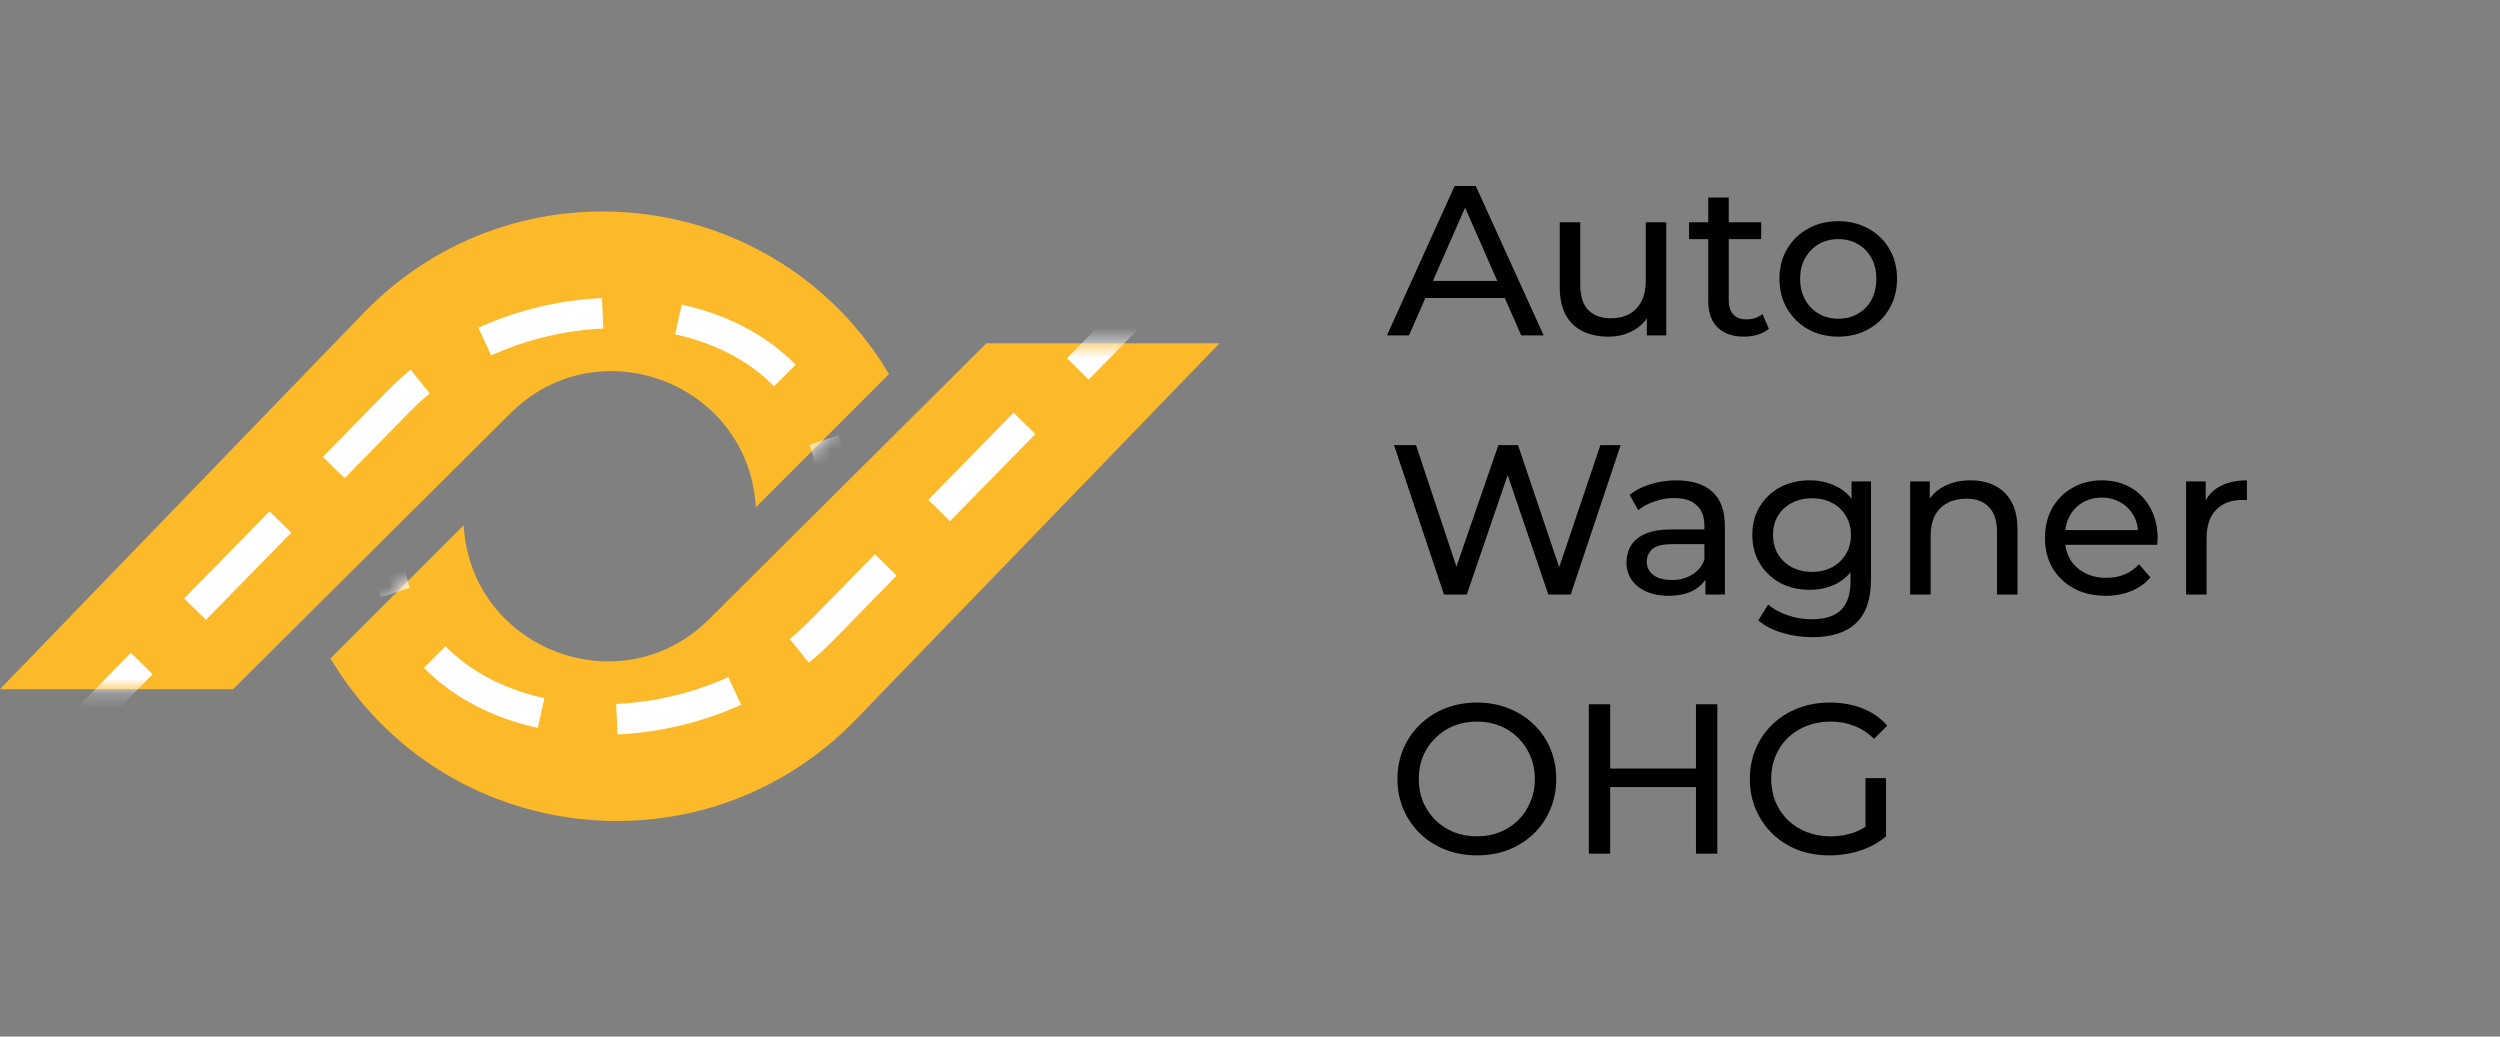
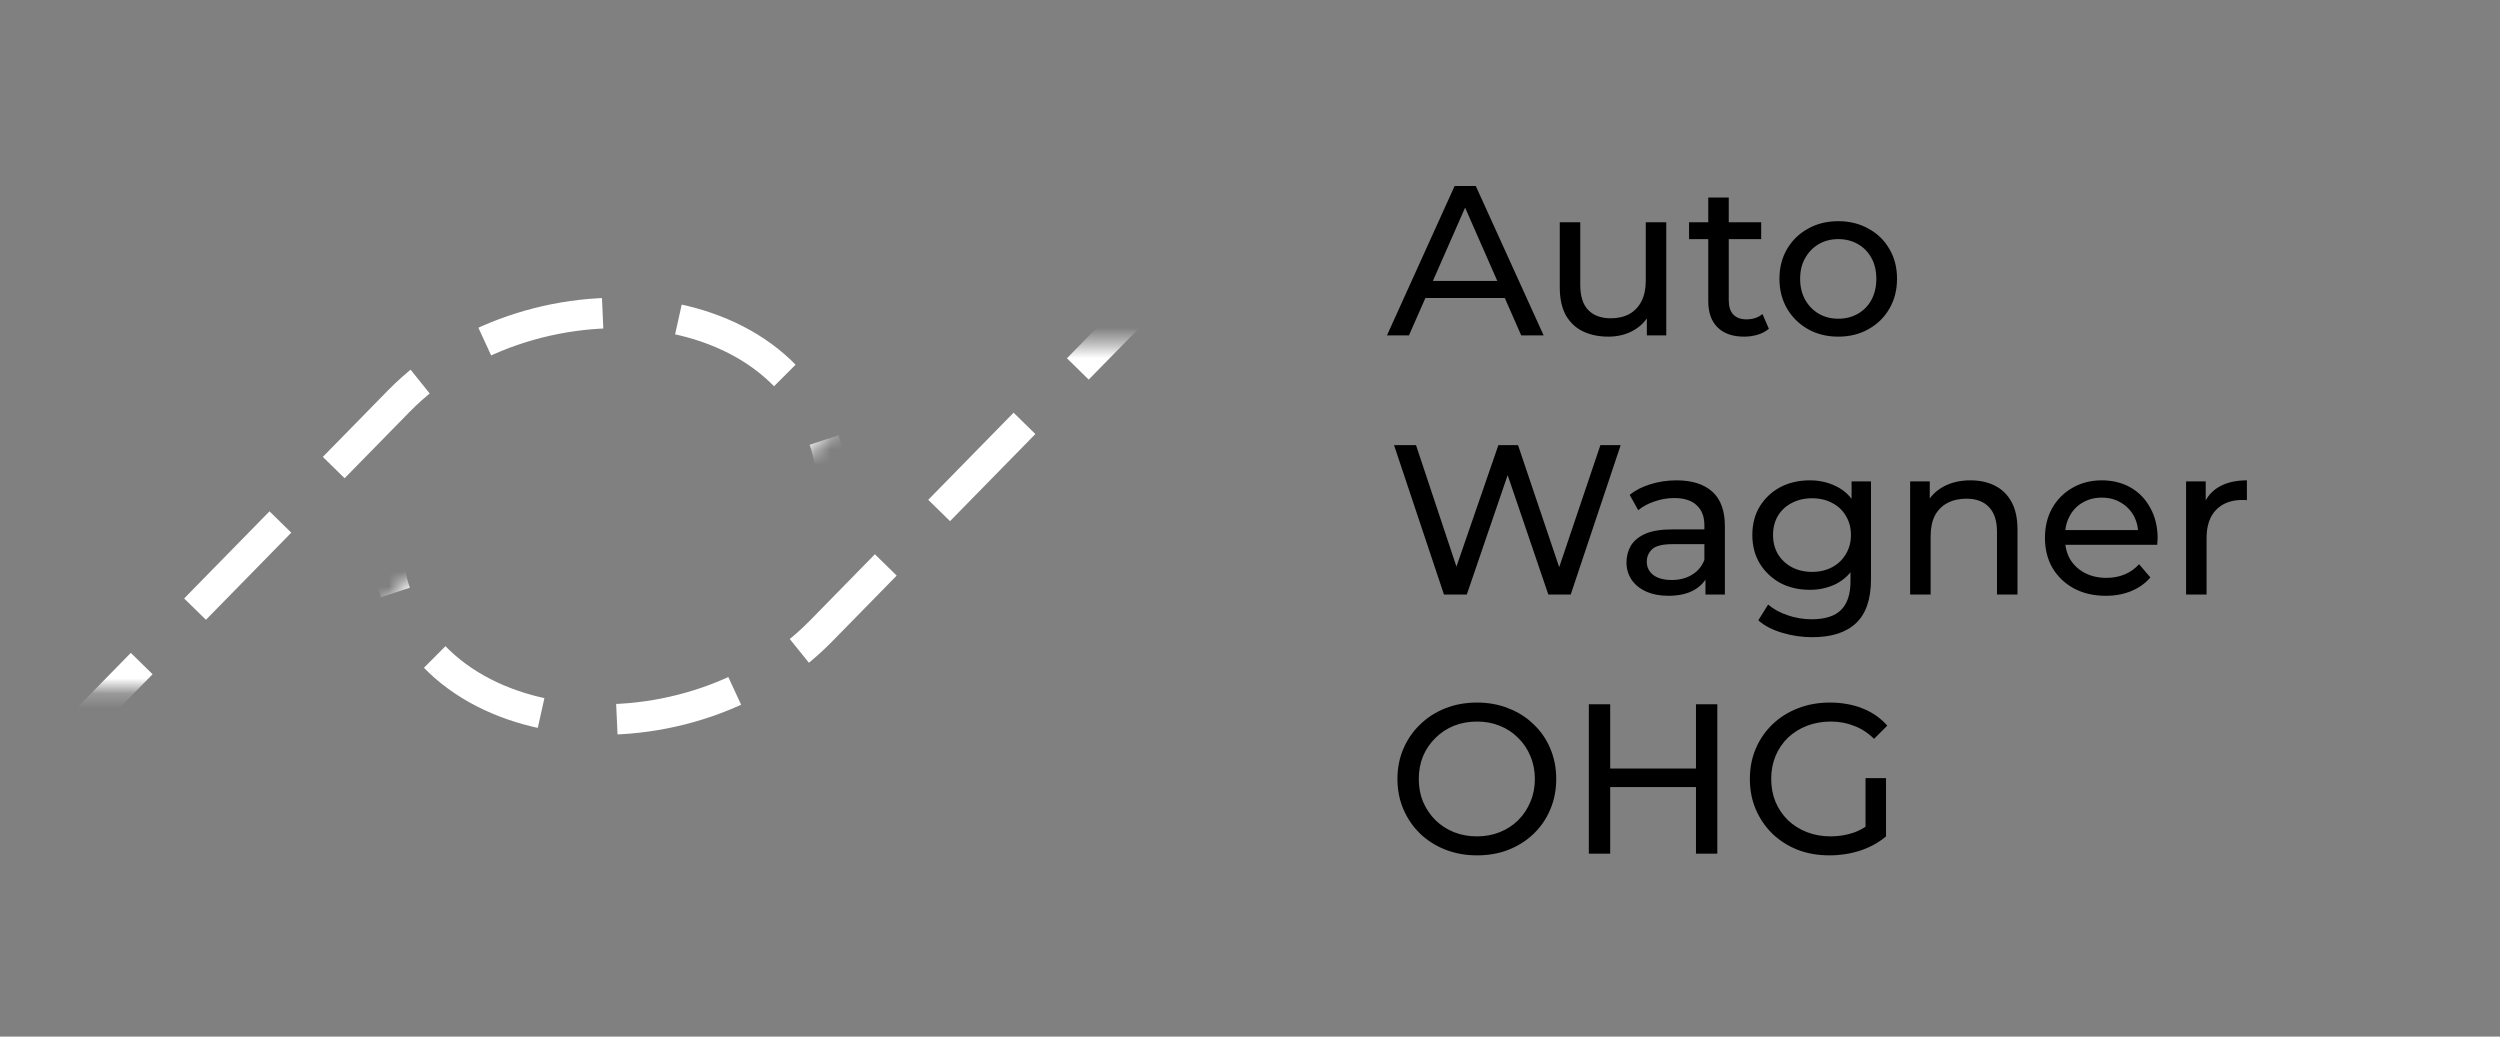
<svg xmlns="http://www.w3.org/2000/svg" width="164" height="68" viewBox="0 0 164 68" fill="none">
  <rect x="0" y="0" width="164" height="68" fill="#808080" stroke="none" />
-   <path d="M23.846 20.538L0 45.21H15.294L33.487 27.11C39.266 21.36 49.124 25.139 49.58 33.277L58.319 24.538C50.952 12.174 33.849 10.19 23.846 20.538Z" fill="#FCB929" />
  <mask id="mask0_6_46" style="mask-type:alpha" maskUnits="userSpaceOnUse" x="0" y="13" width="59" height="33">
    <path d="M23.846 20.538L0 45.21H15.294L33.487 27.11C39.266 21.36 49.124 25.139 49.58 33.277L58.319 24.538C50.952 12.174 33.849 10.19 23.846 20.538Z" fill="#FCB929" />
  </mask>
  <g mask="url(#mask0_6_46)">
    <path d="M3.697 49.244L26.155 26.321C35.061 17.229 53.216 18.779 54.622 31.429V31.429" stroke="white" stroke-width="2" stroke-dasharray="8 5" />
  </g>
-   <path d="M56.154 47.193L80 22.521H64.706L46.513 40.622C40.734 46.371 30.876 42.592 30.42 34.454L21.681 43.193C29.048 55.557 46.151 57.542 56.154 47.193Z" fill="#FCB929" />
  <mask id="mask1_6_46" style="mask-type:alpha" maskUnits="userSpaceOnUse" x="21" y="22" width="59" height="32">
    <path d="M56.154 47.193L80 22.521H64.706L46.513 40.622C40.734 46.371 30.876 42.592 30.42 34.454L21.681 43.193C29.048 55.557 46.151 57.542 56.154 47.193Z" fill="#FCB929" />
  </mask>
  <g mask="url(#mask1_6_46)">
    <path d="M76.303 18.487L53.845 41.41C44.939 50.502 26.784 48.952 25.378 36.303V36.303" stroke="white" stroke-width="2" stroke-dasharray="8 5" />
  </g>
  <path d="M90.986 22L95.424 12.2H96.81L101.262 22H99.792L95.83 12.984H96.39L92.428 22H90.986ZM92.876 19.55L93.254 18.43H98.77L99.176 19.55H92.876ZM105.513 22.084C104.879 22.084 104.319 21.967 103.833 21.734C103.357 21.501 102.984 21.146 102.713 20.67C102.452 20.185 102.321 19.578 102.321 18.85V14.58H103.665V18.696C103.665 19.424 103.838 19.97 104.183 20.334C104.538 20.698 105.033 20.88 105.667 20.88C106.134 20.88 106.54 20.787 106.885 20.6C107.231 20.404 107.497 20.124 107.683 19.76C107.87 19.387 107.963 18.939 107.963 18.416V14.58H109.307V22H108.033V19.998L108.243 20.53C108.001 21.025 107.637 21.407 107.151 21.678C106.666 21.949 106.12 22.084 105.513 22.084ZM114.414 22.084C113.667 22.084 113.088 21.883 112.678 21.482C112.267 21.081 112.062 20.507 112.062 19.76V12.956H113.406V19.704C113.406 20.105 113.504 20.413 113.7 20.628C113.905 20.843 114.194 20.95 114.568 20.95C114.988 20.95 115.338 20.833 115.618 20.6L116.038 21.566C115.832 21.743 115.585 21.874 115.296 21.958C115.016 22.042 114.722 22.084 114.414 22.084ZM110.802 15.686V14.58H115.534V15.686H110.802ZM120.595 22.084C119.848 22.084 119.185 21.921 118.607 21.594C118.028 21.267 117.571 20.819 117.235 20.25C116.899 19.671 116.731 19.018 116.731 18.29C116.731 17.553 116.899 16.899 117.235 16.33C117.571 15.761 118.028 15.317 118.607 15C119.185 14.673 119.848 14.51 120.595 14.51C121.332 14.51 121.99 14.673 122.569 15C123.157 15.317 123.614 15.761 123.941 16.33C124.277 16.89 124.445 17.543 124.445 18.29C124.445 19.027 124.277 19.681 123.941 20.25C123.614 20.819 123.157 21.267 122.569 21.594C121.99 21.921 121.332 22.084 120.595 22.084ZM120.595 20.908C121.071 20.908 121.495 20.801 121.869 20.586C122.251 20.371 122.55 20.068 122.765 19.676C122.979 19.275 123.087 18.813 123.087 18.29C123.087 17.758 122.979 17.301 122.765 16.918C122.55 16.526 122.251 16.223 121.869 16.008C121.495 15.793 121.071 15.686 120.595 15.686C120.119 15.686 119.694 15.793 119.321 16.008C118.947 16.223 118.649 16.526 118.425 16.918C118.201 17.301 118.089 17.758 118.089 18.29C118.089 18.813 118.201 19.275 118.425 19.676C118.649 20.068 118.947 20.371 119.321 20.586C119.694 20.801 120.119 20.908 120.595 20.908ZM94.724 39L91.448 29.2H92.89L95.9 38.244H95.172L98.294 29.2H99.582L102.634 38.244H101.934L104.986 29.2H106.316L103.04 39H101.57L98.714 30.614H99.092L96.222 39H94.724ZM111.878 39V37.432L111.808 37.138V34.464C111.808 33.895 111.64 33.456 111.304 33.148C110.977 32.831 110.483 32.672 109.82 32.672C109.381 32.672 108.952 32.747 108.532 32.896C108.112 33.036 107.757 33.227 107.468 33.47L106.908 32.462C107.291 32.154 107.748 31.921 108.28 31.762C108.821 31.594 109.386 31.51 109.974 31.51C110.991 31.51 111.775 31.757 112.326 32.252C112.877 32.747 113.152 33.503 113.152 34.52V39H111.878ZM109.442 39.084C108.891 39.084 108.406 38.991 107.986 38.804C107.575 38.617 107.258 38.361 107.034 38.034C106.81 37.698 106.698 37.32 106.698 36.9C106.698 36.499 106.791 36.135 106.978 35.808C107.174 35.481 107.487 35.22 107.916 35.024C108.355 34.828 108.943 34.73 109.68 34.73H112.032V35.696H109.736C109.064 35.696 108.611 35.808 108.378 36.032C108.145 36.256 108.028 36.527 108.028 36.844C108.028 37.208 108.173 37.502 108.462 37.726C108.751 37.941 109.153 38.048 109.666 38.048C110.17 38.048 110.609 37.936 110.982 37.712C111.365 37.488 111.64 37.161 111.808 36.732L112.074 37.656C111.897 38.095 111.584 38.445 111.136 38.706C110.688 38.958 110.123 39.084 109.442 39.084ZM118.887 41.8C118.206 41.8 117.543 41.702 116.899 41.506C116.265 41.319 115.747 41.049 115.345 40.694L115.989 39.658C116.335 39.957 116.759 40.19 117.263 40.358C117.767 40.535 118.295 40.624 118.845 40.624C119.723 40.624 120.367 40.419 120.777 40.008C121.188 39.597 121.393 38.972 121.393 38.132V36.564L121.533 35.094L121.463 33.61V31.58H122.737V37.992C122.737 39.299 122.411 40.26 121.757 40.876C121.104 41.492 120.147 41.8 118.887 41.8ZM118.719 38.692C118.001 38.692 117.357 38.543 116.787 38.244C116.227 37.936 115.779 37.511 115.443 36.97C115.117 36.429 114.953 35.803 114.953 35.094C114.953 34.375 115.117 33.75 115.443 33.218C115.779 32.677 116.227 32.257 116.787 31.958C117.357 31.659 118.001 31.51 118.719 31.51C119.354 31.51 119.933 31.641 120.455 31.902C120.978 32.154 121.393 32.546 121.701 33.078C122.019 33.61 122.177 34.282 122.177 35.094C122.177 35.897 122.019 36.564 121.701 37.096C121.393 37.628 120.978 38.029 120.455 38.3C119.933 38.561 119.354 38.692 118.719 38.692ZM118.873 37.516C119.368 37.516 119.807 37.413 120.189 37.208C120.572 37.003 120.871 36.718 121.085 36.354C121.309 35.99 121.421 35.57 121.421 35.094C121.421 34.618 121.309 34.198 121.085 33.834C120.871 33.47 120.572 33.19 120.189 32.994C119.807 32.789 119.368 32.686 118.873 32.686C118.379 32.686 117.935 32.789 117.543 32.994C117.161 33.19 116.857 33.47 116.633 33.834C116.419 34.198 116.311 34.618 116.311 35.094C116.311 35.57 116.419 35.99 116.633 36.354C116.857 36.718 117.161 37.003 117.543 37.208C117.935 37.413 118.379 37.516 118.873 37.516ZM129.267 31.51C129.874 31.51 130.406 31.627 130.863 31.86C131.33 32.093 131.694 32.448 131.955 32.924C132.217 33.4 132.347 34.002 132.347 34.73V39H131.003V34.884C131.003 34.165 130.826 33.624 130.471 33.26C130.126 32.896 129.636 32.714 129.001 32.714C128.525 32.714 128.11 32.807 127.755 32.994C127.401 33.181 127.125 33.456 126.929 33.82C126.743 34.184 126.649 34.637 126.649 35.178V39H125.305V31.58H126.593V33.582L126.383 33.05C126.626 32.565 126.999 32.187 127.503 31.916C128.007 31.645 128.595 31.51 129.267 31.51ZM138.139 39.084C137.345 39.084 136.645 38.921 136.039 38.594C135.441 38.267 134.975 37.819 134.639 37.25C134.312 36.681 134.149 36.027 134.149 35.29C134.149 34.553 134.307 33.899 134.625 33.33C134.951 32.761 135.395 32.317 135.955 32C136.524 31.673 137.163 31.51 137.873 31.51C138.591 31.51 139.226 31.669 139.777 31.986C140.327 32.303 140.757 32.751 141.065 33.33C141.382 33.899 141.541 34.567 141.541 35.332C141.541 35.388 141.536 35.453 141.527 35.528C141.527 35.603 141.522 35.673 141.513 35.738H135.199V34.772H140.813L140.267 35.108C140.276 34.632 140.178 34.207 139.973 33.834C139.767 33.461 139.483 33.171 139.119 32.966C138.764 32.751 138.349 32.644 137.873 32.644C137.406 32.644 136.991 32.751 136.627 32.966C136.263 33.171 135.978 33.465 135.773 33.848C135.567 34.221 135.465 34.651 135.465 35.136V35.36C135.465 35.855 135.577 36.298 135.801 36.69C136.034 37.073 136.356 37.371 136.767 37.586C137.177 37.801 137.649 37.908 138.181 37.908C138.619 37.908 139.016 37.833 139.371 37.684C139.735 37.535 140.052 37.311 140.323 37.012L141.065 37.88C140.729 38.272 140.309 38.571 139.805 38.776C139.31 38.981 138.755 39.084 138.139 39.084ZM143.407 39V31.58H144.695V33.596L144.569 33.092C144.774 32.579 145.119 32.187 145.605 31.916C146.09 31.645 146.687 31.51 147.397 31.51V32.812C147.341 32.803 147.285 32.798 147.229 32.798C147.182 32.798 147.135 32.798 147.089 32.798C146.37 32.798 145.801 33.013 145.381 33.442C144.961 33.871 144.751 34.492 144.751 35.304V39H143.407ZM96.894 56.112C96.147 56.112 95.452 55.986 94.808 55.734C94.173 55.482 93.623 55.132 93.156 54.684C92.689 54.227 92.325 53.695 92.064 53.088C91.803 52.481 91.672 51.819 91.672 51.1C91.672 50.381 91.803 49.719 92.064 49.112C92.325 48.505 92.689 47.978 93.156 47.53C93.623 47.073 94.173 46.718 94.808 46.466C95.443 46.214 96.138 46.088 96.894 46.088C97.641 46.088 98.327 46.214 98.952 46.466C99.587 46.709 100.137 47.059 100.604 47.516C101.08 47.964 101.444 48.491 101.696 49.098C101.957 49.705 102.088 50.372 102.088 51.1C102.088 51.828 101.957 52.495 101.696 53.102C101.444 53.709 101.08 54.241 100.604 54.698C100.137 55.146 99.587 55.496 98.952 55.748C98.327 55.991 97.641 56.112 96.894 56.112ZM96.894 54.866C97.435 54.866 97.935 54.773 98.392 54.586C98.859 54.399 99.26 54.138 99.596 53.802C99.941 53.457 100.207 53.055 100.394 52.598C100.59 52.141 100.688 51.641 100.688 51.1C100.688 50.559 100.59 50.059 100.394 49.602C100.207 49.145 99.941 48.748 99.596 48.412C99.26 48.067 98.859 47.801 98.392 47.614C97.935 47.427 97.435 47.334 96.894 47.334C96.343 47.334 95.835 47.427 95.368 47.614C94.911 47.801 94.509 48.067 94.164 48.412C93.819 48.748 93.548 49.145 93.352 49.602C93.165 50.059 93.072 50.559 93.072 51.1C93.072 51.641 93.165 52.141 93.352 52.598C93.548 53.055 93.819 53.457 94.164 53.802C94.509 54.138 94.911 54.399 95.368 54.586C95.835 54.773 96.343 54.866 96.894 54.866ZM111.256 46.2H112.656V56H111.256V46.2ZM105.628 56H104.228V46.2H105.628V56ZM111.382 51.632H105.488V50.414H111.382V51.632ZM120.013 56.112C119.257 56.112 118.562 55.991 117.927 55.748C117.292 55.496 116.742 55.146 116.275 54.698C115.808 54.241 115.444 53.709 115.183 53.102C114.922 52.495 114.791 51.828 114.791 51.1C114.791 50.372 114.922 49.705 115.183 49.098C115.444 48.491 115.808 47.964 116.275 47.516C116.751 47.059 117.306 46.709 117.941 46.466C118.576 46.214 119.276 46.088 120.041 46.088C120.816 46.088 121.525 46.214 122.169 46.466C122.813 46.718 123.359 47.096 123.807 47.6L122.939 48.468C122.538 48.076 122.099 47.791 121.623 47.614C121.156 47.427 120.648 47.334 120.097 47.334C119.537 47.334 119.014 47.427 118.529 47.614C118.053 47.801 117.638 48.062 117.283 48.398C116.938 48.734 116.667 49.135 116.471 49.602C116.284 50.059 116.191 50.559 116.191 51.1C116.191 51.632 116.284 52.131 116.471 52.598C116.667 53.055 116.938 53.457 117.283 53.802C117.638 54.138 118.053 54.399 118.529 54.586C119.005 54.773 119.523 54.866 120.083 54.866C120.606 54.866 121.105 54.787 121.581 54.628C122.066 54.46 122.514 54.185 122.925 53.802L123.723 54.866C123.238 55.277 122.668 55.589 122.015 55.804C121.371 56.009 120.704 56.112 120.013 56.112ZM122.379 54.684V51.044H123.723V54.866L122.379 54.684Z" fill="black" />
</svg>